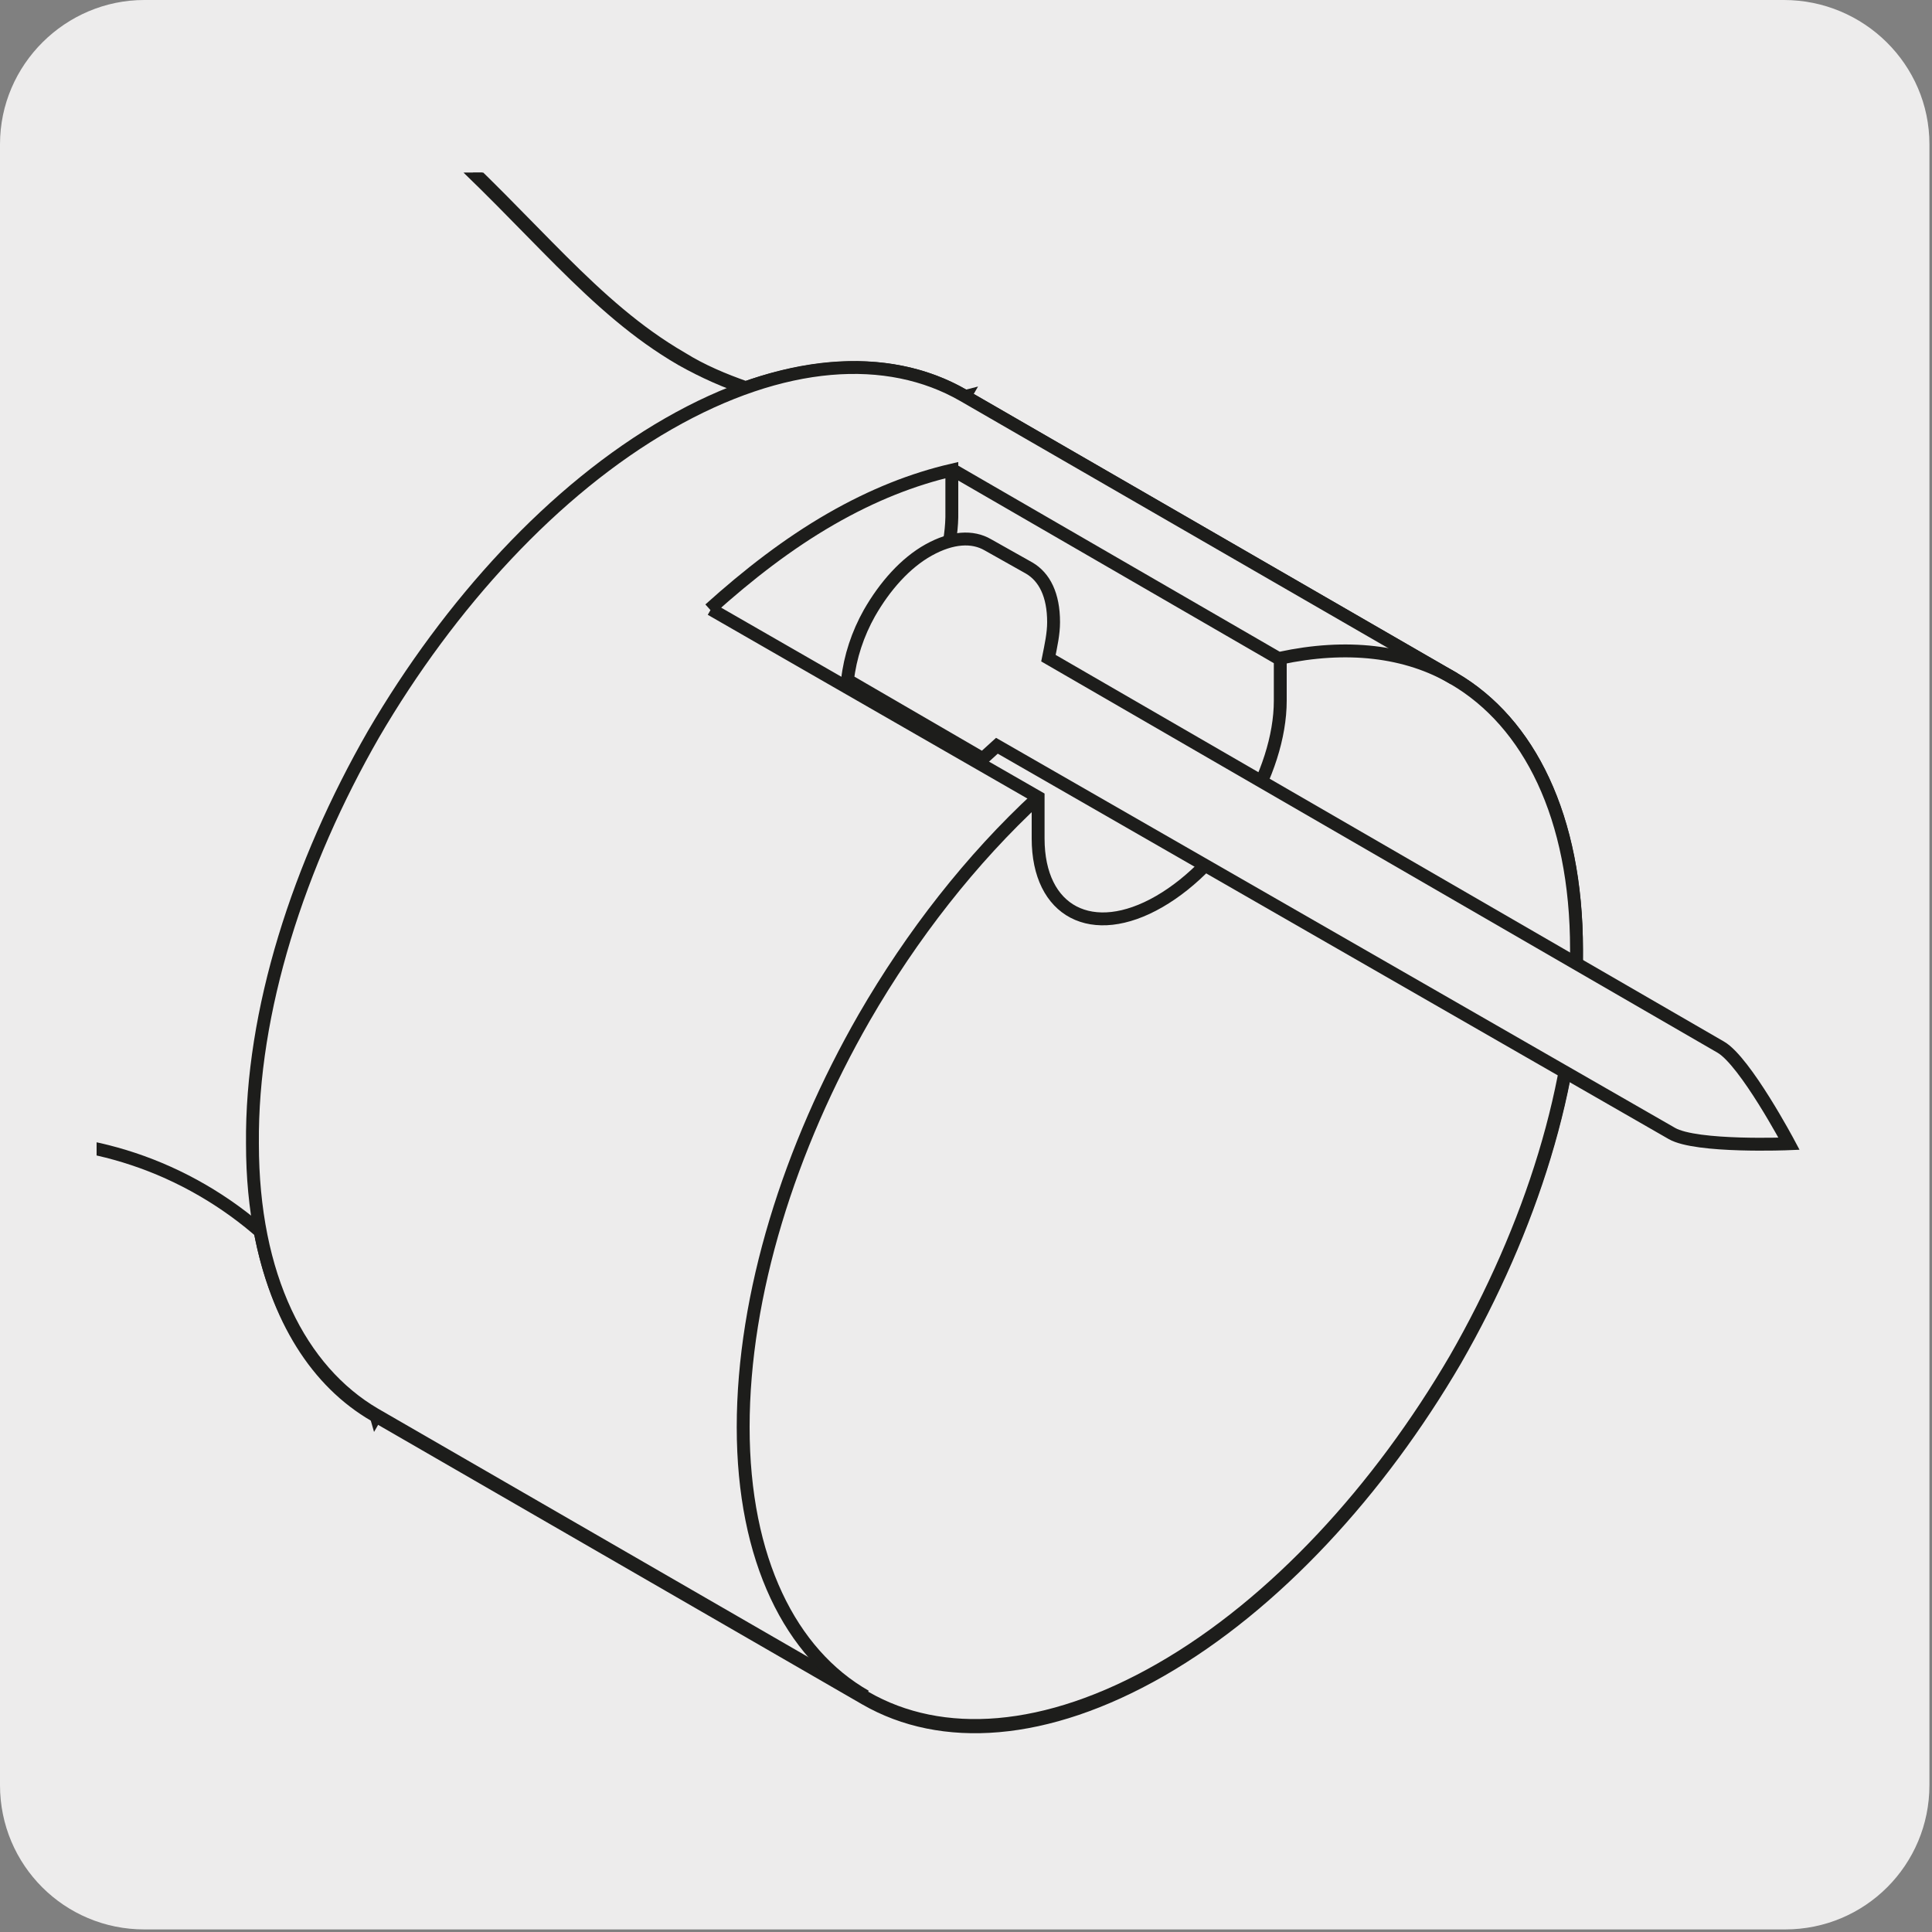
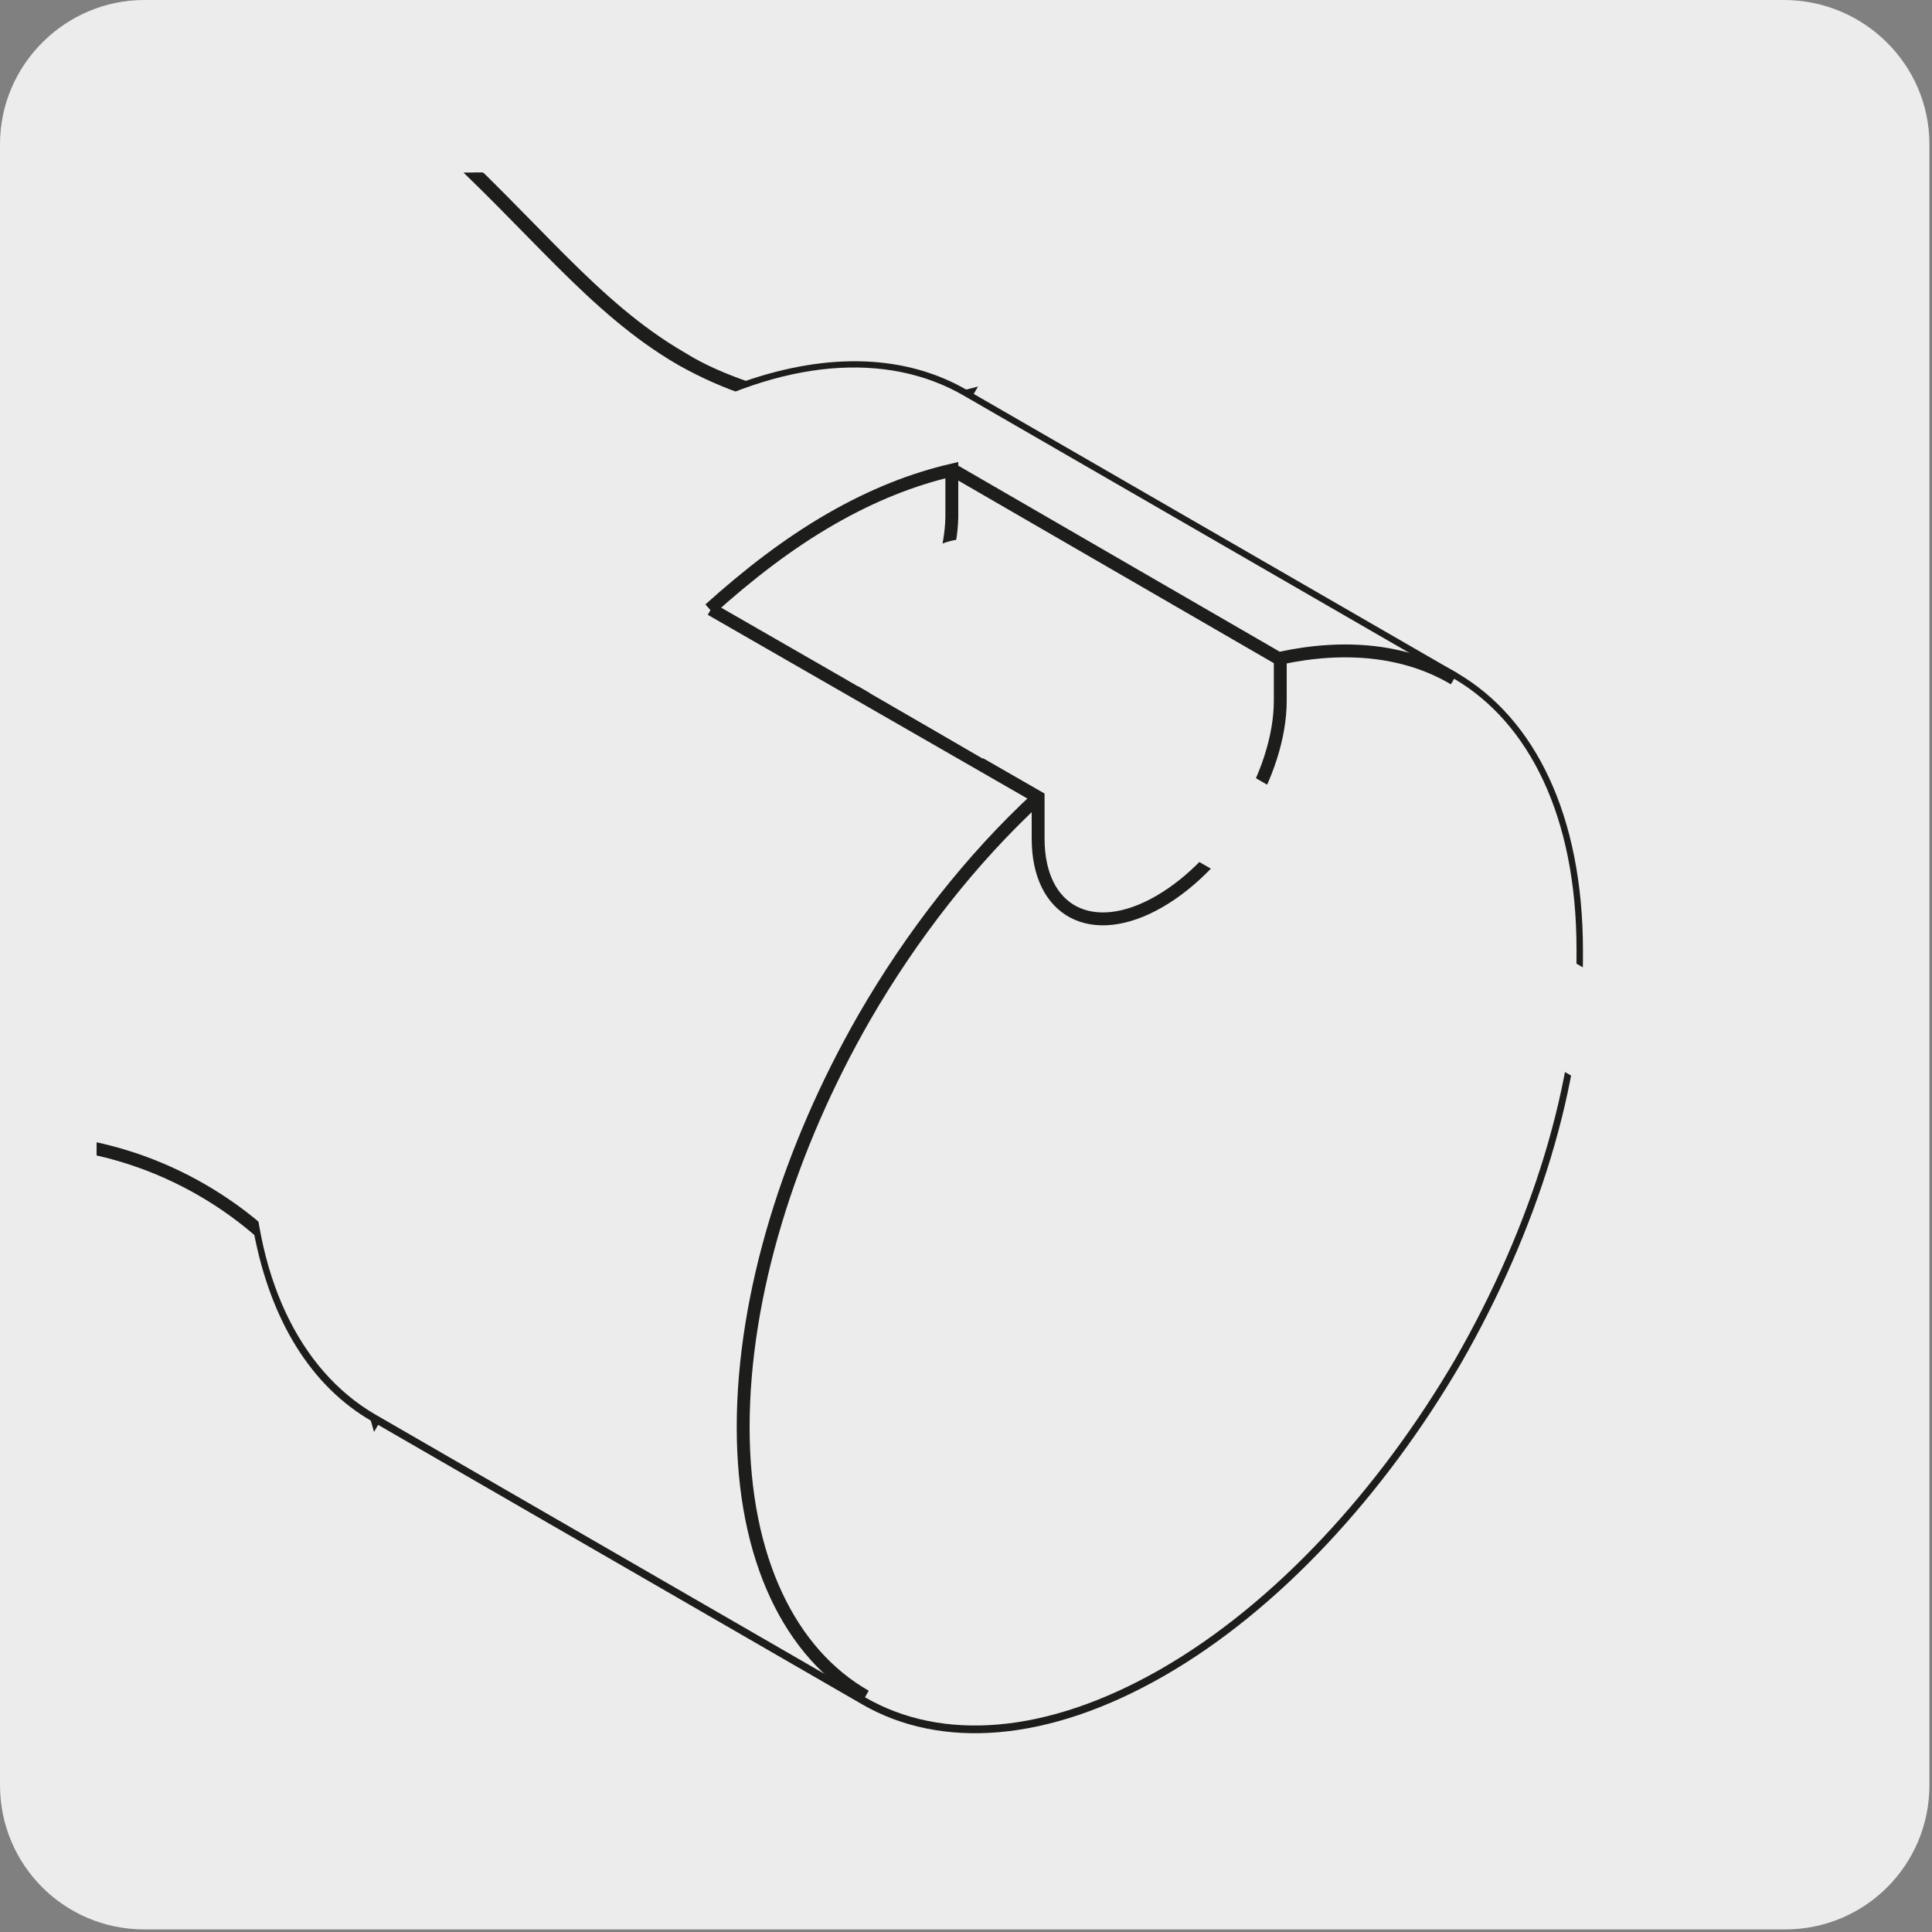
<svg xmlns="http://www.w3.org/2000/svg" xmlns:xlink="http://www.w3.org/1999/xlink" version="1.1" id="Capa_1" x="0px" y="0px" viewBox="0 0 150 150" style="enable-background:new 0 0 150 150;" xml:space="preserve">
  <rect x="0" y="0" width="150" height="150" fill="#808080" stroke="none" />
  <style type="text/css">
	.st0{fill:#EDECEC;}
	.st1{clip-path:url(#SVGID_2_);fill:none;stroke:#1D1D1B;stroke-miterlimit:3.864;}
	.st2{clip-path:url(#SVGID_2_);fill:#EDECEC;}
	.st3{clip-path:url(#SVGID_2_);fill:none;stroke:#1D1D1B;stroke-miterlimit:10;}
</style>
  <title>14651-09</title>
  <path class="st0" d="M11.2,0h127.3c6.2,0,11.3,5,11.3,11.2c0,0,0,0,0,0v127.4c0,6.2-5,11.2-11.2,11.2l0,0H11.2  c-6.2,0-11.2-5-11.2-11.2c0,0,0,0,0,0l0,0V11.2C0,5,5.1,0,11.2,0z" />
  <g>
    <defs>
      <path id="SVGID_1_" d="M15.3,13.4c-2.1,0-4,0.8-5.5,2.3c-1.5,1.5-2.3,3.4-2.3,5.5v109.6c0,1.2,0.3,3.7,0.8,5.7h129.9    c0.8-1.6,2-3.5,4.3-4.8V20.4c-4.1-1.8-4.8-3.4-6.1-4.7c-1.5-1.5-3.4-2.3-5.5-2.3H15.3z" />
    </defs>
    <clipPath id="SVGID_2_">
      <use xlink:href="#SVGID_1_" style="overflow:visible;" />
    </clipPath>
    <path class="st1" d="M112.9,52.7l-38.1-22c-4.5-2.6-10.3-2.9-16.9-0.6c-1.7-0.6-3.4-1.3-5-2.3c-6.9-4-11.5-10.4-19.4-17.5h-45.7   l6,79.1c7.1-1.9,15-1.1,21.9,2.9c1.7,1,3.2,2,4.5,3.3c1.3,6.8,4.4,11.7,8.9,14.3l38.1,22c5.9,3.4,14,2.9,22.9-2.2   c8.9-5.1,17-14,22.9-24.1c5.8-10.1,9.5-21.5,9.4-31.8C122.4,63.4,118.7,56.1,112.9,52.7z" />
    <path class="st2" d="M52.9,27.9c-6.9-4-11.5-10.4-19.4-17.5h-45.7l6,79.1c7.1-1.9,15-1.1,21.9,2.9c6.9,4,11.5,10.4,13.5,17.5   l45.7-79.1C67.7,32.7,59.8,31.8,52.9,27.9" />
    <path class="st1" d="M52.9,27.9c-6.9-4-11.5-10.4-19.4-17.5h-45.7l6,79.1c7.1-1.9,15-1.1,21.9,2.9c6.9,4,11.5,10.4,13.5,17.5   l45.7-79.1C67.7,32.7,59.8,31.8,52.9,27.9z" />
    <path class="st2" d="M112.9,52.7l-38.1-22c-5.9-3.4-14-2.9-22.9,2.2c-8.9,5.1-17,14-22.9,24.1c-5.8,10.1-9.5,21.5-9.4,31.8   c0,10.3,3.7,17.6,9.5,21l38.1,22c5.9,3.4,14,2.9,22.9-2.2c8.9-5.1,17-14,22.9-24.1c5.8-10.1,9.5-21.5,9.4-31.8   C122.4,63.4,118.7,56.1,112.9,52.7" />
-     <path class="st1" d="M112.9,52.7l-38.1-22c-5.9-3.4-14-2.9-22.9,2.2c-8.9,5.1-17,14-22.9,24.1c-5.8,10.1-9.5,21.5-9.4,31.8   c0,10.3,3.7,17.6,9.5,21l38.1,22c5.9,3.4,14,2.9,22.9-2.2c8.9-5.1,17-14,22.9-24.1c5.8-10.1,9.5-21.5,9.4-31.8   C122.4,63.4,118.7,56.1,112.9,52.7z" />
    <path class="st1" d="M112.9,52.7c-3.7-2.2-8.4-2.7-13.5-1.6 M74,36.5l25.4,14.7l0,3.2C99.4,60,95.2,67,90,70   c-5.2,3-9.4,0.8-9.4-4.9v-3.2L55.2,47.3 M66.8,53.8c4.1-3.5,7.2-9.3,7.1-14.1v-3.2c-3,0.7-6.1,1.9-9.4,3.8c-3.3,1.9-6.4,4.3-9.4,7" />
    <path class="st2" d="M133.6,81.3L81.4,51.1c0.2-1,0.4-1.9,0.4-2.8c0-2.1-0.7-3.5-1.9-4.2l-3.2-1.8c-1.2-0.7-2.8-0.6-4.6,0.4   c-1.8,1-3.4,2.8-4.6,4.9c-0.9,1.6-1.5,3.4-1.7,5.2l10.5,6.1l1.1-1L129.8,88c1.9,1.1,9.1,0.8,9.1,0.8S135.5,82.4,133.6,81.3" />
-     <path class="st3" d="M133.6,81.3L81.4,51.1c0.2-1,0.4-1.9,0.4-2.8c0-2.1-0.7-3.5-1.9-4.2l-3.2-1.8c-1.2-0.7-2.8-0.6-4.6,0.4   c-1.8,1-3.4,2.8-4.6,4.9c-0.9,1.6-1.5,3.4-1.7,5.2l10.5,6.1l1.1-1L129.8,88c1.9,1.1,9.1,0.8,9.1,0.8S135.5,82.4,133.6,81.3z" />
    <path class="st1" d="M80.6,61.9c-5.2,4.8-9.8,10.7-13.5,17.1c-5.8,10.1-9.4,21.5-9.4,31.8c0,10.3,3.7,17.6,9.5,20.9" />
  </g>
</svg>